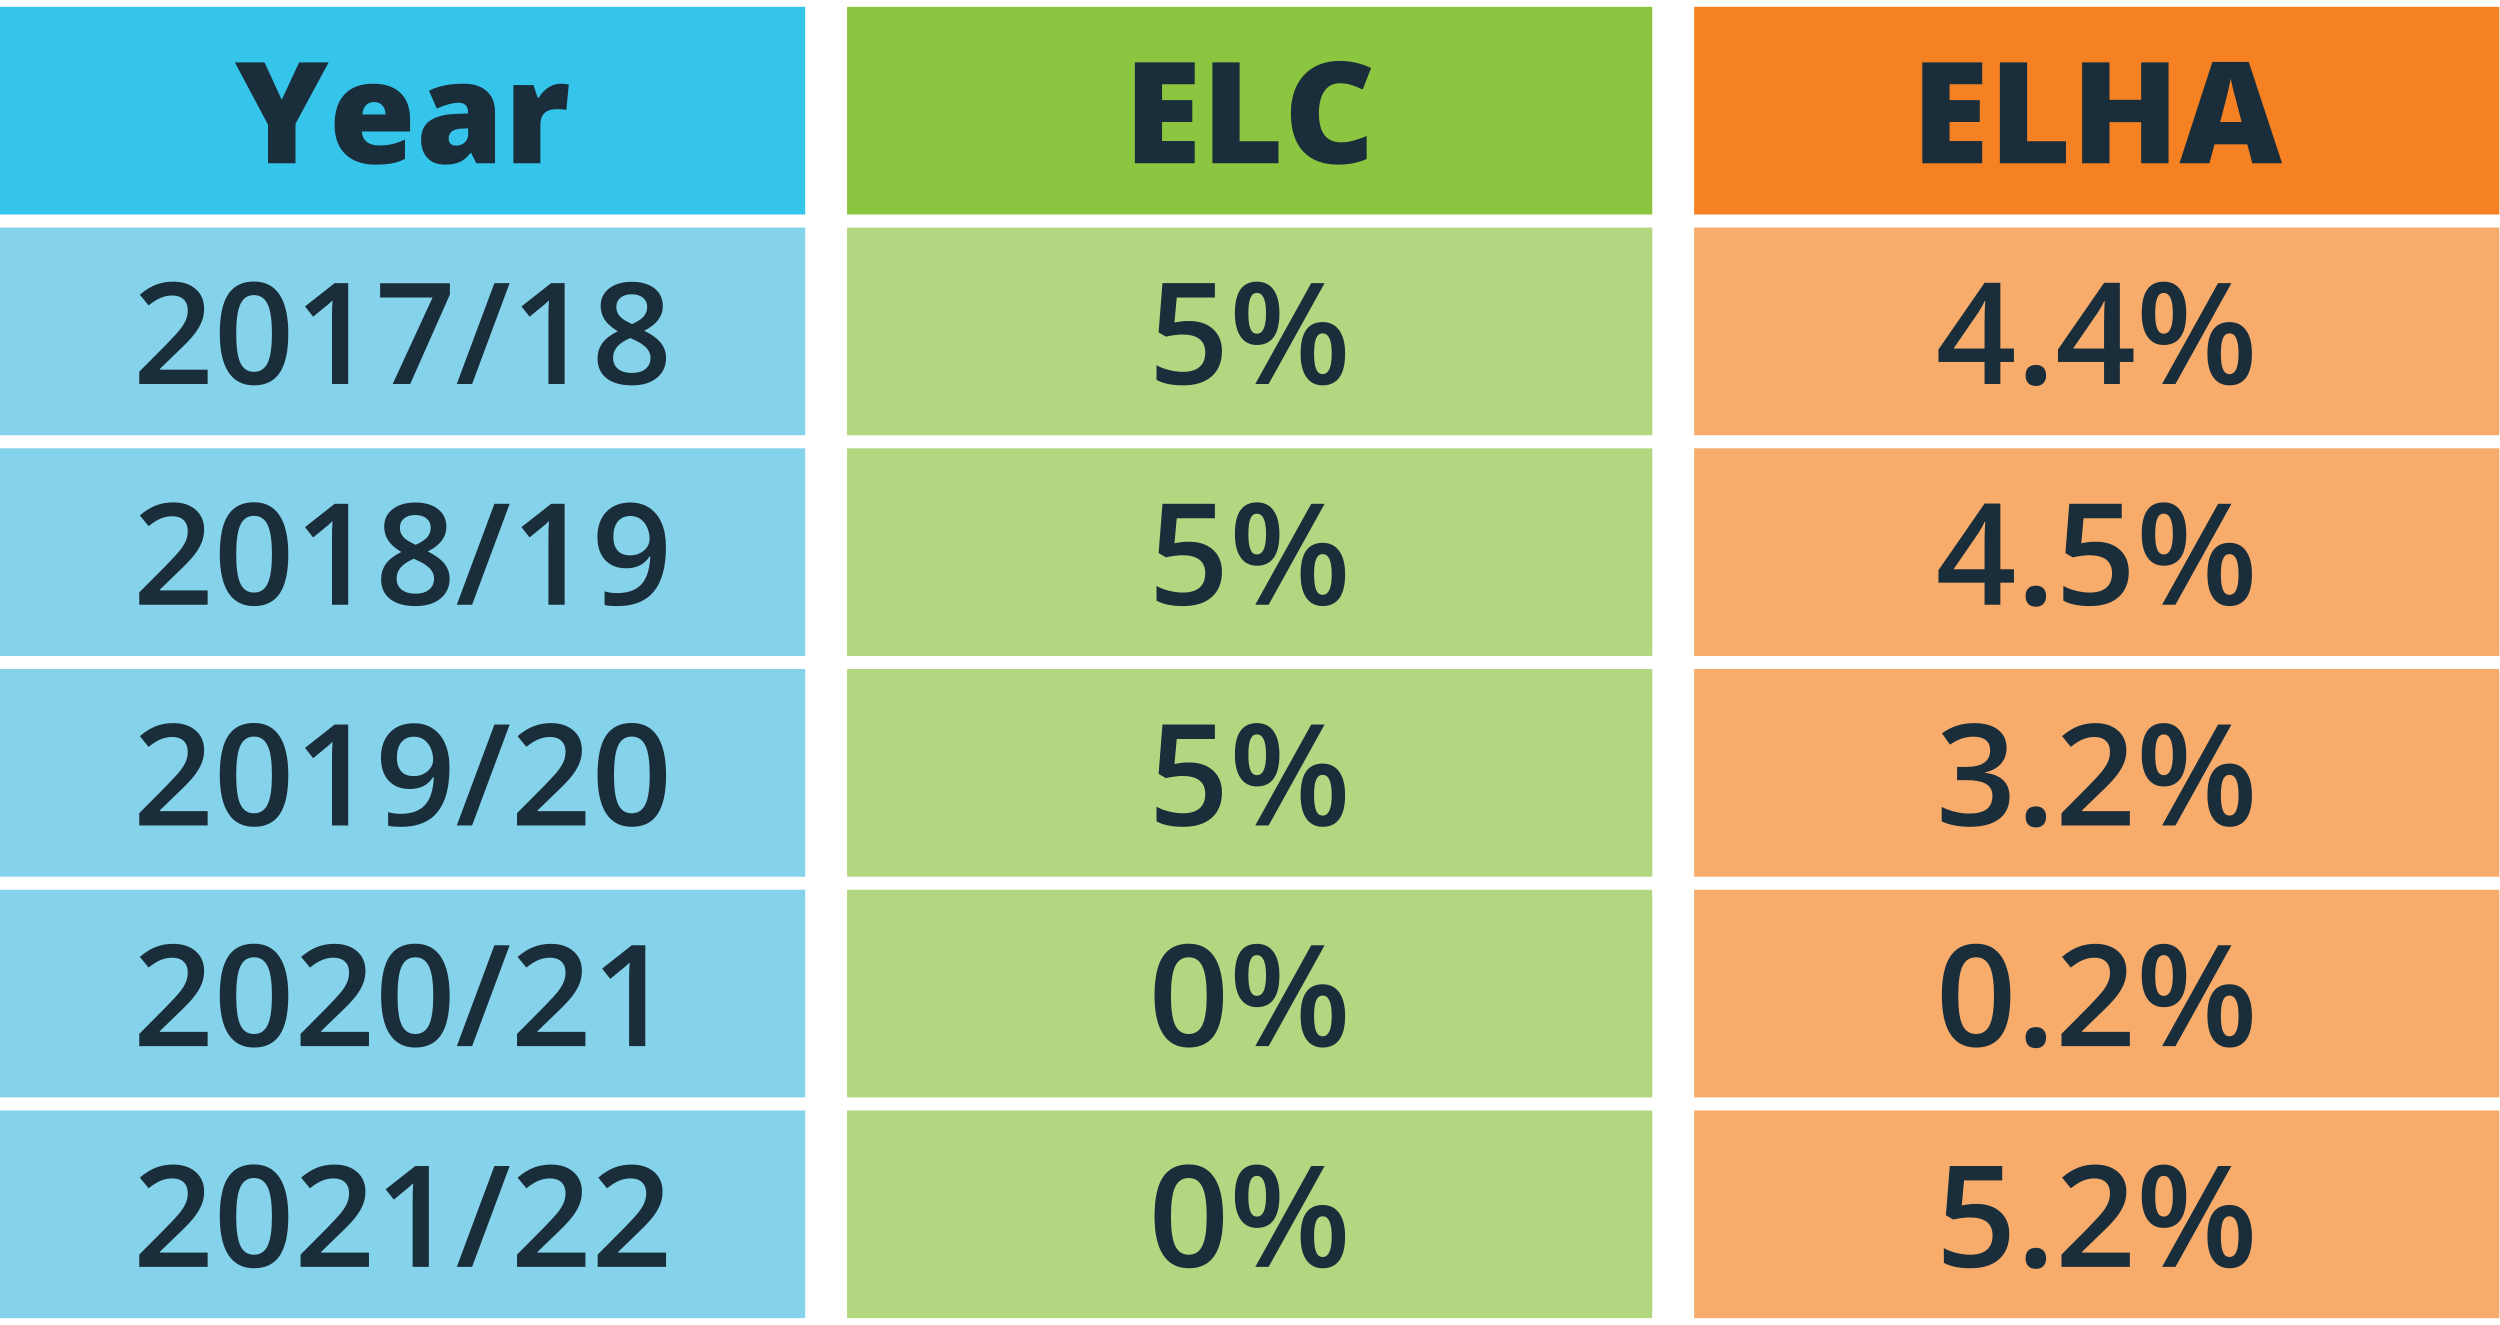
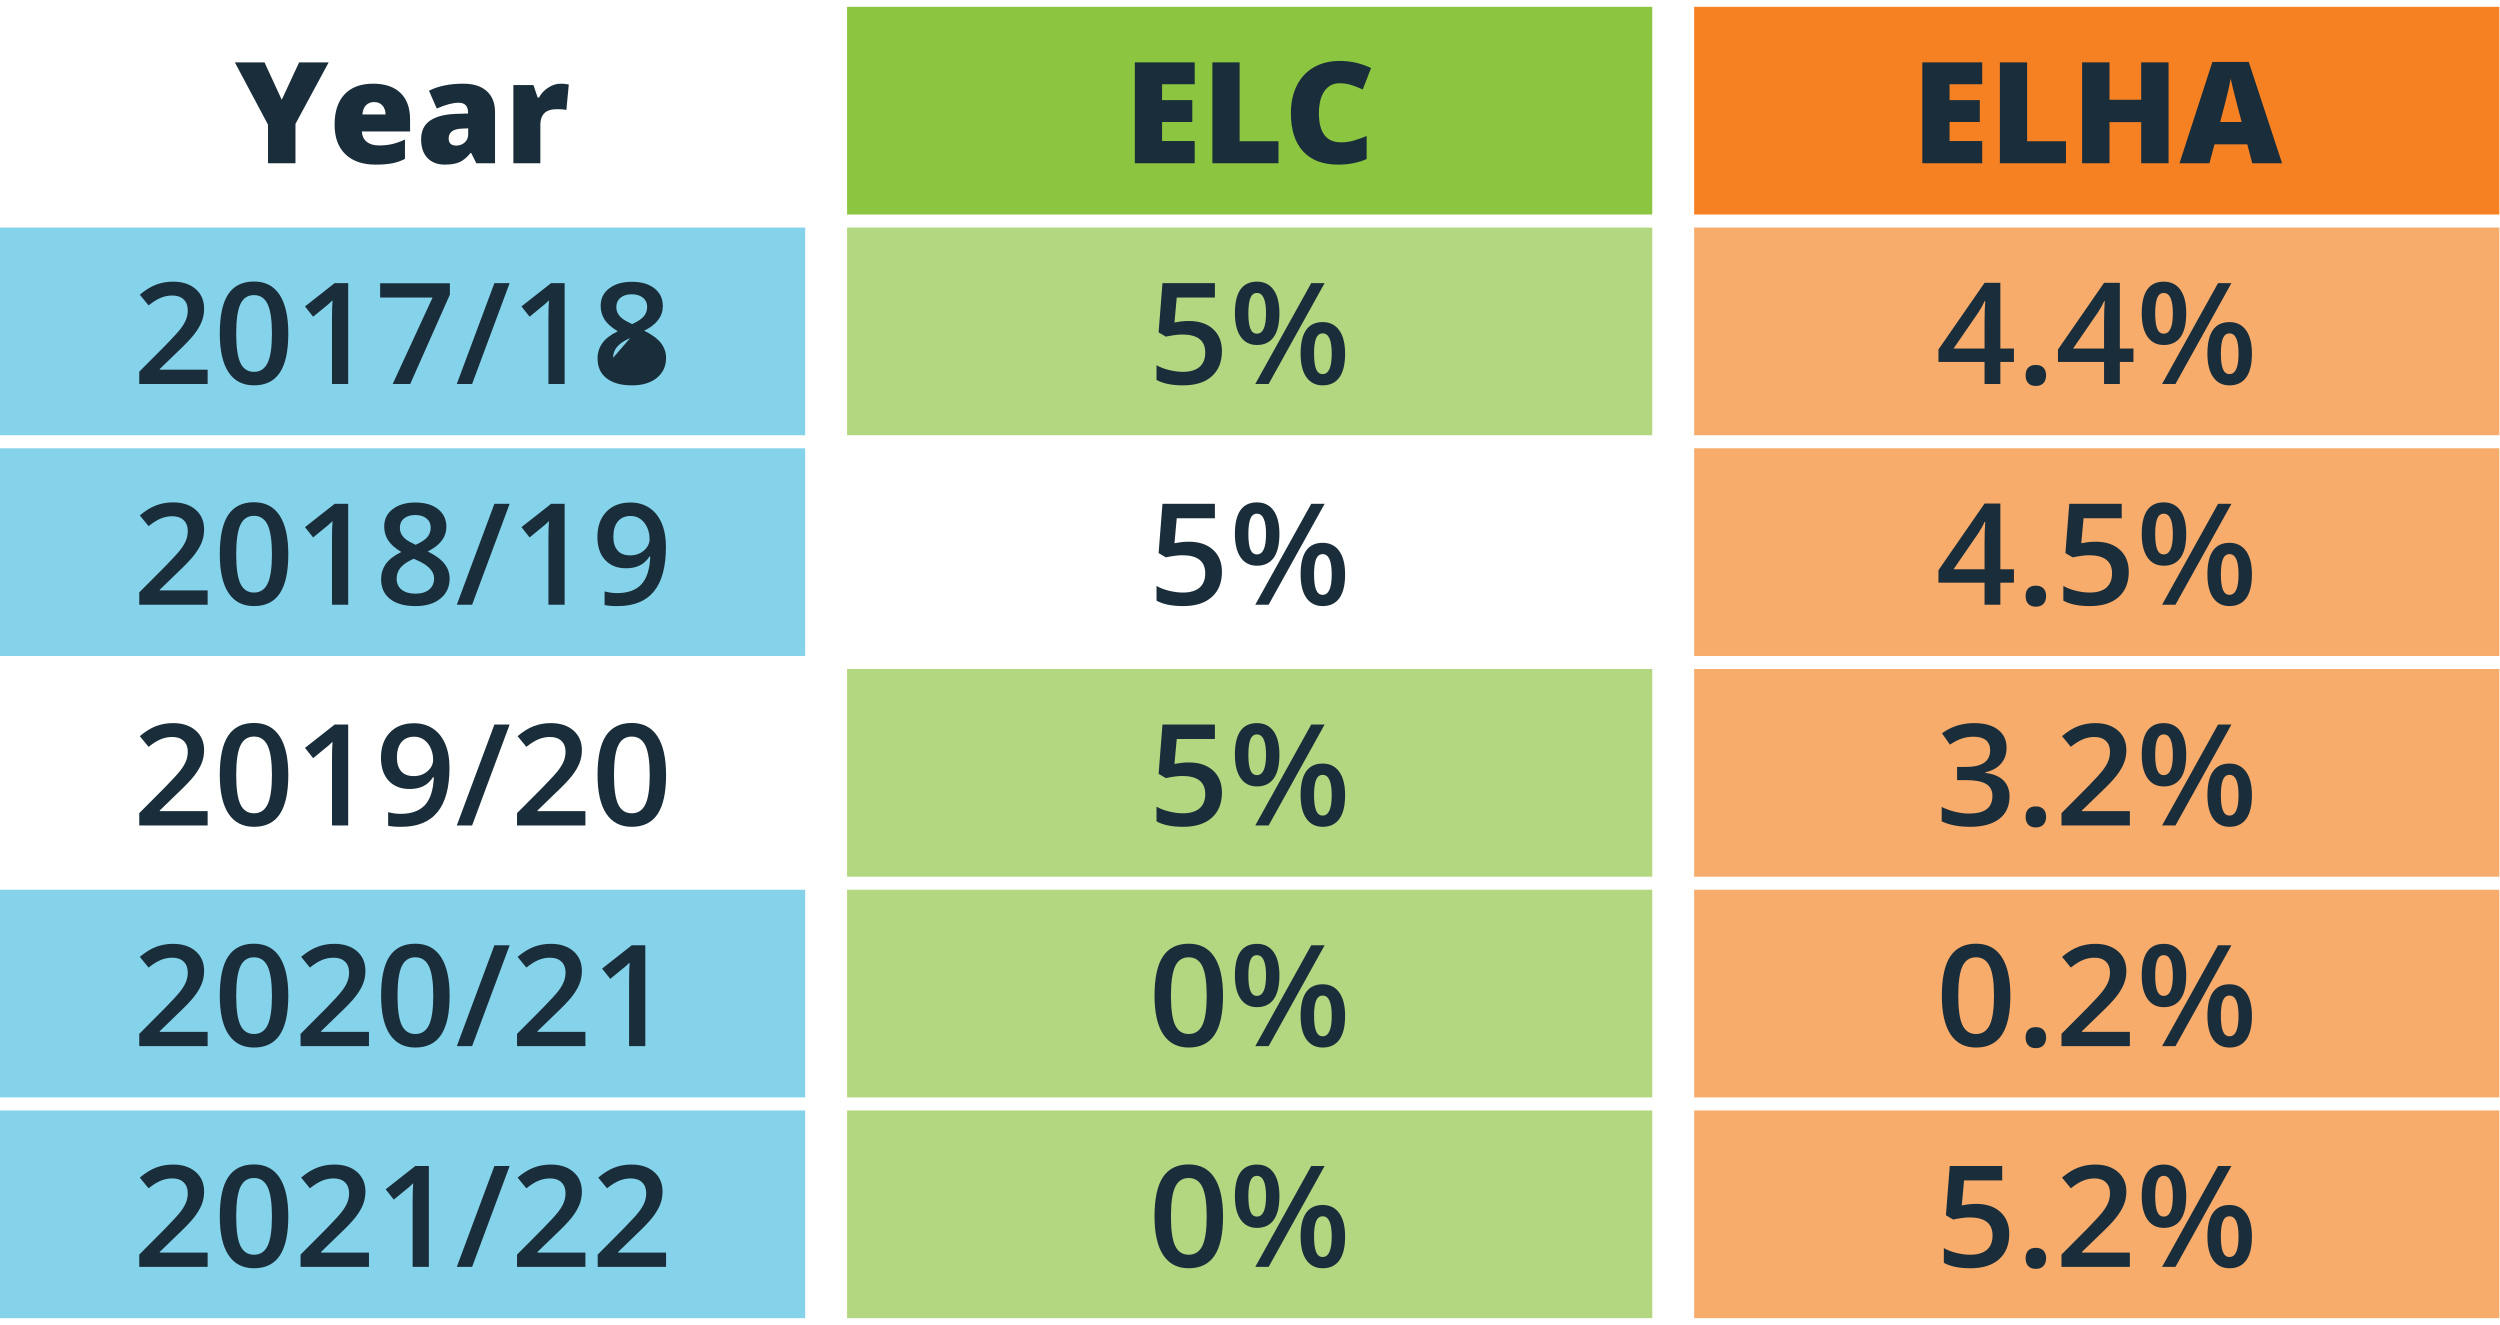
<svg xmlns="http://www.w3.org/2000/svg" width="600" height="318" viewBox="0 0 600 318">
  <g fill="none">
-     <rect width="193.244" height="49.845" y="1.638" fill="#36C5EA" />
    <polygon fill="#1A2D3A" points="67.618 23.947 71.79 14.968 78.879 14.968 70.915 29.725 70.915 39.181 64.322 39.181 64.322 29.923 56.358 14.968 63.478 14.968" />
    <path fill="#1A2D3A" d="M89.791 24.49C89.029 24.49 88.392 24.732 87.88 25.212 87.366 25.692 87.066 26.445 86.977 27.473L92.541 27.473C92.518 26.567 92.261 25.846 91.77 25.303 91.279 24.763 90.621 24.49 89.791 24.49zM90.173 39.513C87.047 39.513 84.622 38.681 82.894 37.018 81.167 35.357 80.303 32.991 80.303 29.923 80.303 26.754 81.103 24.324 82.703 22.627 84.304 20.935 86.59 20.086 89.561 20.086 92.386 20.086 94.57 20.824 96.108 22.298 97.65 23.772 98.419 25.894 98.419 28.665L98.419 31.547 86.845 31.547C86.888 32.596 87.273 33.419 87.996 34.013 88.717 34.609 89.702 34.909 90.951 34.909 92.088 34.909 93.135 34.802 94.09 34.584 95.043 34.37 96.078 34.004 97.193 33.483L97.193 38.137C96.178 38.658 95.13 39.015 94.047 39.213 92.966 39.413 91.674 39.513 90.173 39.513zM109.513 34.941C110.298 34.941 110.969 34.693 111.526 34.195 112.084 33.699 112.364 33.053 112.364 32.257L112.364 30.801 110.871 30.867C108.742 30.946 107.678 31.729 107.678 33.219 107.678 34.368 108.289 34.941 109.513 34.941zM114.318 39.181L113.076 36.697 112.944 36.697C112.07 37.778 111.181 38.519 110.278 38.915 109.372 39.313 108.201 39.513 106.765 39.513 104.998 39.513 103.608 38.981 102.593 37.923 101.577 36.861 101.069 35.371 101.069 33.451 101.069 31.451 101.765 29.966 103.155 28.988 104.547 28.012 106.561 27.461 109.199 27.339L112.329 27.241 112.329 26.975C112.329 25.43 111.567 24.659 110.046 24.659 108.676 24.659 106.938 25.123 104.827 26.049L102.957 21.777C105.143 20.651 107.903 20.086 111.238 20.086 113.642 20.086 115.507 20.682 116.824 21.874 118.146 23.069 118.806 24.734 118.806 26.877L118.806 39.181 114.318 39.181zM134.536 20.086C135.1 20.086 135.635 20.132 136.144 20.218L136.508 20.287 135.928 26.397C135.398 26.263 134.663 26.199 133.726 26.199 132.311 26.199 131.285 26.52 130.644 27.168 130.005 27.812 129.684 28.742 129.684 29.957L129.684 39.181 123.21 39.181 123.21 20.419 128.028 20.419 129.04 23.414 129.354 23.414C129.895 22.42 130.648 21.62 131.615 21.005 132.58 20.394 133.553 20.086 134.536 20.086z" />
    <rect width="193.244" height="49.845" y="54.613" fill="#85D3EA" />
    <path fill="#1A2D3A" d="M49.834 92.154L33.421 92.154 33.421 89.206 39.666 82.93C41.51 81.044 42.732 79.704 43.333 78.915 43.935 78.126 44.374 77.384 44.65 76.688 44.925 75.992 45.064 75.248 45.064 74.452 45.064 73.36 44.734 72.5 44.079 71.868 43.421 71.24 42.514 70.924 41.354 70.924 40.428 70.924 39.529 71.097 38.665 71.438 37.796 71.781 36.795 72.4 35.657 73.294L33.556 70.728C34.902 69.591 36.21 68.783 37.48 68.308 38.749 67.834 40.102 67.596 41.536 67.596 43.79 67.596 45.594 68.185 46.952 69.361 48.31 70.535 48.988 72.118 48.988 74.106 48.988 75.198 48.792 76.235 48.401 77.218 48.01 78.201 47.407 79.213 46.595 80.257 45.785 81.301 44.434 82.709 42.548 84.488L38.342 88.562 38.342 88.728 49.834 88.728 49.834 92.154zM56.688 80.05C56.688 83.351 57.029 85.708 57.707 87.122 58.387 88.533 59.47 89.243 60.96 89.243 62.452 89.243 63.542 88.524 64.233 87.088 64.923 85.653 65.266 83.308 65.266 80.05 65.266 76.804 64.923 74.456 64.233 73.005 63.542 71.551 62.452 70.826 60.96 70.826 59.47 70.826 58.387 71.538 57.707 72.962 57.029 74.388 56.688 76.749 56.688 80.05zM69.193 80.05C69.193 84.256 68.515 87.382 67.163 89.425 65.81 91.465 63.742 92.486 60.96 92.486 58.267 92.486 56.224 91.433 54.834 89.324 53.444 87.216 52.748 84.124 52.748 80.05 52.748 75.778 53.424 72.627 54.777 70.603 56.128 68.576 58.189 67.564 60.96 67.564 63.667 67.564 65.714 68.624 67.104 70.742 68.496 72.862 69.193 75.965 69.193 80.05zM83.567 92.154L79.675 92.154 79.675 76.522C79.675 74.657 79.718 73.176 79.807 72.086 79.552 72.35 79.24 72.641 78.872 72.962 78.501 73.283 77.261 74.299 75.152 76.01L73.198 73.542 80.319 67.944 83.567 67.944 83.567 92.154z" />
    <polygon fill="#1A2D3A" points="94.247 92.154 103.817 71.406 91.233 71.406 91.233 67.978 107.976 67.978 107.976 70.694 98.453 92.154" />
    <polygon fill="#1A2D3A" points="122.316 67.944 113.308 92.154 109.632 92.154 118.656 67.944" />
-     <path fill="#1A2D3A" d="M135.514 92.154L131.622 92.154 131.622 76.522C131.622 74.657 131.668 73.176 131.754 72.086 131.501 72.35 131.19 72.641 130.819 72.962 130.448 73.283 129.211 74.299 127.102 76.01L125.148 73.542 132.268 67.944 135.514 67.944 135.514 92.154zM151.592 70.628C150.489 70.628 149.6 70.899 148.926 71.447 148.253 71.993 147.916 72.734 147.916 73.674 147.916 74.249 148.039 74.761 148.283 75.214 148.524 75.667 148.876 76.078 149.343 76.449 149.804 76.818 150.589 77.263 151.693 77.78 153.019 77.195 153.954 76.581 154.5 75.935 155.046 75.289 155.319 74.534 155.319 73.674 155.319 72.734 154.98 71.993 154.302 71.447 153.622 70.899 152.719 70.628 151.592 70.628zM147.138 85.878C147.138 87.027 147.541 87.919 148.349 88.553 149.154 89.188 150.246 89.506 151.627 89.506 153.051 89.506 154.156 89.179 154.946 88.519 155.735 87.864 156.131 86.972 156.131 85.846 156.131 84.952 155.767 84.136 155.039 83.394 154.311 82.657 153.205 81.972 151.727 81.342L151.244 81.126C149.789 81.765 148.74 82.471 148.101 83.237 147.459 84.004 147.138 84.886 147.138 85.878zM151.627 67.63C153.924 67.63 155.739 68.157 157.075 69.211 158.41 70.266 159.079 71.677 159.079 73.444 159.079 75.928 157.589 77.903 154.607 79.37 156.506 80.321 157.855 81.319 158.656 82.368 159.456 83.417 159.857 84.588 159.857 85.878 159.857 87.878 159.122 89.477 157.655 90.683 156.185 91.886 154.199 92.486 151.693 92.486 149.065 92.486 147.029 91.922 145.582 90.796 144.136 89.67 143.412 88.076 143.412 86.012 143.412 84.666 143.792 83.453 144.547 82.377 145.303 81.301 146.542 80.344 148.264 79.502 146.786 78.622 145.733 77.689 145.102 76.704 144.472 75.721 144.158 74.62 144.158 73.394 144.158 71.638 144.848 70.239 146.229 69.195 147.607 68.151 149.409 67.63 151.627 67.63z" />
+     <path fill="#1A2D3A" d="M135.514 92.154L131.622 92.154 131.622 76.522C131.622 74.657 131.668 73.176 131.754 72.086 131.501 72.35 131.19 72.641 130.819 72.962 130.448 73.283 129.211 74.299 127.102 76.01L125.148 73.542 132.268 67.944 135.514 67.944 135.514 92.154zM151.592 70.628C150.489 70.628 149.6 70.899 148.926 71.447 148.253 71.993 147.916 72.734 147.916 73.674 147.916 74.249 148.039 74.761 148.283 75.214 148.524 75.667 148.876 76.078 149.343 76.449 149.804 76.818 150.589 77.263 151.693 77.78 153.019 77.195 153.954 76.581 154.5 75.935 155.046 75.289 155.319 74.534 155.319 73.674 155.319 72.734 154.98 71.993 154.302 71.447 153.622 70.899 152.719 70.628 151.592 70.628zM147.138 85.878L151.244 81.126C149.789 81.765 148.74 82.471 148.101 83.237 147.459 84.004 147.138 84.886 147.138 85.878zM151.627 67.63C153.924 67.63 155.739 68.157 157.075 69.211 158.41 70.266 159.079 71.677 159.079 73.444 159.079 75.928 157.589 77.903 154.607 79.37 156.506 80.321 157.855 81.319 158.656 82.368 159.456 83.417 159.857 84.588 159.857 85.878 159.857 87.878 159.122 89.477 157.655 90.683 156.185 91.886 154.199 92.486 151.693 92.486 149.065 92.486 147.029 91.922 145.582 90.796 144.136 89.67 143.412 88.076 143.412 86.012 143.412 84.666 143.792 83.453 144.547 82.377 145.303 81.301 146.542 80.344 148.264 79.502 146.786 78.622 145.733 77.689 145.102 76.704 144.472 75.721 144.158 74.62 144.158 73.394 144.158 71.638 144.848 70.239 146.229 69.195 147.607 68.151 149.409 67.63 151.627 67.63z" />
    <rect width="193.244" height="49.843" y="107.589" fill="#85D3EA" />
    <path fill="#1A2D3A" d="M49.834 145.13L33.421 145.13 33.421 142.182 39.666 135.905C41.51 134.017 42.732 132.68 43.333 131.89 43.935 131.101 44.374 130.357 44.65 129.663 44.925 128.967 45.064 128.224 45.064 127.427 45.064 126.333 44.734 125.473 44.079 124.843 43.421 124.213 42.514 123.899 41.354 123.899 40.428 123.899 39.529 124.072 38.665 124.413 37.796 124.754 36.795 125.375 35.657 126.269L33.556 123.701C34.902 122.564 36.21 121.759 37.48 121.283 38.749 120.81 40.102 120.571 41.536 120.571 43.79 120.571 45.594 121.16 46.952 122.336 48.31 123.51 48.988 125.093 48.988 127.079 48.988 128.173 48.792 129.211 48.401 130.193 48.01 131.176 47.407 132.188 46.595 133.23 45.785 134.274 44.434 135.685 42.548 137.464L38.342 141.538 38.342 141.702 49.834 141.702 49.834 145.13zM56.688 133.023C56.688 136.326 57.029 138.683 57.707 140.096 58.387 141.508 59.47 142.216 60.96 142.216 62.452 142.216 63.542 141.499 64.233 140.062 64.923 138.628 65.266 136.281 65.266 133.023 65.266 129.779 64.923 127.432 64.233 125.978 63.542 124.527 62.452 123.801 60.96 123.801 59.47 123.801 58.387 124.513 57.707 125.937 57.029 127.361 56.688 129.723 56.688 133.023zM69.193 133.023C69.193 137.232 68.515 140.355 67.163 142.398 65.81 144.441 63.742 145.462 60.96 145.462 58.267 145.462 56.224 144.406 54.834 142.298 53.444 140.191 52.748 137.097 52.748 133.023 52.748 128.754 53.424 125.603 54.777 123.576 56.128 121.552 58.189 120.539 60.96 120.539 63.667 120.539 65.714 121.597 67.104 123.717 68.496 125.837 69.193 128.94 69.193 133.023zM83.567 145.13L79.675 145.13 79.675 129.497C79.675 127.632 79.718 126.151 79.807 125.059 79.552 125.325 79.24 125.617 78.872 125.937 78.501 126.256 77.261 127.273 75.152 128.986L73.198 126.515 80.319 120.919 83.567 120.919 83.567 145.13zM99.645 123.601C98.542 123.601 97.652 123.874 96.979 124.42 96.306 124.968 95.969 125.71 95.969 126.647 95.969 127.223 96.09 127.737 96.333 128.189 96.577 128.642 96.929 129.054 97.393 129.425 97.857 129.793 98.64 130.237 99.745 130.755 101.069 130.171 102.004 129.557 102.55 128.91 103.098 128.262 103.371 127.509 103.371 126.647 103.371 125.71 103.032 124.968 102.352 124.42 101.674 123.874 100.771 123.601 99.645 123.601zM95.191 138.854C95.191 140.002 95.594 140.892 96.399 141.527 97.204 142.163 98.299 142.482 99.677 142.482 101.101 142.482 102.209 142.152 102.998 141.495 103.788 140.84 104.183 139.948 104.183 138.822 104.183 137.928 103.817 137.111 103.089 136.37 102.361 135.63 101.256 134.946 99.777 134.318L99.297 134.099C97.839 134.741 96.79 135.446 96.151 136.213 95.51 136.979 95.191 137.86 95.191 138.854zM99.677 120.603C101.975 120.603 103.79 121.131 105.125 122.186 106.463 123.242 107.129 124.652 107.129 126.417 107.129 128.901 105.639 130.878 102.659 132.345 104.556 133.294 105.908 134.295 106.708 135.344 107.507 136.392 107.91 137.564 107.91 138.854 107.91 140.853 107.175 142.452 105.705 143.656 104.238 144.859 102.25 145.462 99.745 145.462 97.118 145.462 95.08 144.898 93.633 143.772 92.186 142.646 91.465 141.051 91.465 138.986 91.465 137.639 91.843 136.426 92.598 135.35 93.355 134.274 94.595 133.317 96.317 132.477 94.836 131.595 93.783 130.662 93.153 129.679 92.523 128.697 92.209 127.593 92.209 126.367 92.209 124.613 92.9 123.212 94.279 122.17 95.66 121.126 97.459 120.603 99.677 120.603z" />
    <polygon fill="#1A2D3A" points="122.316 120.919 113.308 145.13 109.632 145.13 118.656 120.919" />
    <path fill="#1A2D3A" d="M135.514 145.13L131.622 145.13 131.622 129.497C131.622 127.632 131.668 126.151 131.754 125.059 131.501 125.325 131.19 125.617 130.819 125.937 130.448 126.256 129.211 127.273 127.102 128.986L125.148 126.515 132.268 120.919 135.514 120.919 135.514 145.13zM151.379 123.833C150.032 123.833 148.999 124.274 148.283 125.15 147.564 126.028 147.204 127.261 147.204 128.851 147.204 130.232 147.539 131.317 148.208 132.107 148.874 132.896 149.889 133.289 151.244 133.289 152.559 133.289 153.663 132.898 154.559 132.113 155.453 131.331 155.899 130.414 155.899 129.365 155.899 128.383 155.71 127.464 155.328 126.608 154.946 125.753 154.413 125.075 153.729 124.579 153.044 124.081 152.261 123.833 151.379 123.833zM159.823 131.251C159.823 136.022 158.863 139.582 156.943 141.934 155.021 144.286 152.129 145.462 148.264 145.462 146.795 145.462 145.742 145.373 145.102 145.198L145.102 141.934C146.085 142.211 147.072 142.348 148.067 142.348 150.694 142.348 152.653 141.64 153.945 140.23 155.237 138.815 155.944 136.597 156.065 133.572L155.867 133.572C155.214 134.566 154.427 135.282 153.506 135.724 152.584 136.167 151.506 136.388 150.269 136.388 148.126 136.388 146.442 135.719 145.218 134.381 143.992 133.048 143.38 131.213 143.38 128.885 143.38 126.356 144.088 124.345 145.507 122.848 146.927 121.351 148.86 120.603 151.313 120.603 153.035 120.603 154.536 121.024 155.817 121.863 157.097 122.703 158.085 123.92 158.781 125.514 159.477 127.111 159.823 129.022 159.823 131.251z" />
-     <rect width="193.244" height="49.845" y="160.562" fill="#85D3EA" />
    <path fill="#1A2D3A" d="M49.834 198.105L33.421 198.105 33.421 195.157 39.666 188.881C41.51 186.993 42.732 185.653 43.333 184.866 43.935 184.074 44.374 183.333 44.65 182.639 44.925 181.943 45.064 181.197 45.064 180.403 45.064 179.309 44.734 178.449 44.079 177.819 43.421 177.189 42.514 176.875 41.354 176.875 40.428 176.875 39.529 177.047 38.665 177.389 37.796 177.73 36.795 178.349 35.657 179.243L33.556 176.677C34.902 175.539 36.21 174.734 37.48 174.259 38.749 173.783 40.102 173.547 41.536 173.547 43.79 173.547 45.594 174.136 46.952 175.312 48.31 176.486 48.988 178.067 48.988 180.055 48.988 181.149 48.792 182.186 48.401 183.167 48.01 184.149 47.407 185.162 46.595 186.206 45.785 187.25 44.434 188.66 42.548 190.437L38.342 194.511 38.342 194.677 49.834 194.677 49.834 198.105zM56.688 185.999C56.688 189.3 57.029 191.658 57.707 193.071 58.387 194.484 59.47 195.191 60.96 195.191 62.452 195.191 63.542 194.475 64.233 193.037 64.923 191.602 65.266 189.256 65.266 185.999 65.266 182.753 64.923 180.405 64.233 178.954 63.542 177.502 62.452 176.777 60.96 176.777 59.47 176.777 58.387 177.489 57.707 178.911 57.029 180.337 56.688 182.698 56.688 185.999zM69.193 185.999C69.193 190.205 68.515 193.33 67.163 195.373 65.81 197.414 63.742 198.437 60.96 198.437 58.267 198.437 56.224 197.382 54.834 195.273 53.444 193.164 52.748 190.073 52.748 185.999 52.748 181.727 53.424 178.578 54.777 176.552 56.128 174.527 58.189 173.512 60.96 173.512 63.667 173.512 65.714 174.572 67.104 176.693 68.496 178.81 69.193 181.916 69.193 185.999zM83.567 198.105L79.675 198.105 79.675 182.471C79.675 180.608 79.718 179.127 79.807 178.035 79.552 178.299 79.24 178.592 78.872 178.911 78.501 179.231 77.261 180.248 75.152 181.959L73.198 179.491 80.319 173.892 83.567 173.892 83.567 198.105zM99.429 176.809C98.082 176.809 97.05 177.248 96.333 178.126 95.614 179.004 95.257 180.237 95.257 181.827 95.257 183.205 95.589 184.293 96.258 185.08 96.927 185.871 97.939 186.263 99.297 186.263 100.612 186.263 101.715 185.871 102.609 185.089 103.503 184.306 103.951 183.387 103.951 182.339 103.951 181.356 103.76 180.439 103.378 179.582 102.998 178.726 102.466 178.051 101.781 177.552 101.097 177.057 100.312 176.809 99.429 176.809zM107.875 184.227C107.875 188.997 106.915 192.557 104.993 194.909 103.073 197.261 100.18 198.437 96.317 198.437 94.848 198.437 93.794 198.349 93.153 198.171L93.153 194.909C94.136 195.184 95.123 195.323 96.117 195.323 98.744 195.323 100.705 194.616 101.997 193.203 103.287 191.79 103.995 189.57 104.117 186.545L103.917 186.545C103.267 187.539 102.48 188.258 101.558 188.699 100.635 189.14 99.556 189.361 98.321 189.361 96.178 189.361 94.495 188.694 93.269 187.357 92.045 186.022 91.431 184.188 91.431 181.859 91.431 179.331 92.141 177.318 93.56 175.824 94.977 174.327 96.913 173.578 99.363 173.578 101.085 173.578 102.587 173.999 103.867 174.839 105.148 175.678 106.135 176.893 106.831 178.49 107.527 180.084 107.875 181.997 107.875 184.227z" />
    <polygon fill="#1A2D3A" points="122.316 173.892 113.308 198.105 109.632 198.105 118.656 173.892" />
    <path fill="#1A2D3A" d="M140.498 198.105L124.088 198.105 124.088 195.157 130.33 188.881C132.175 186.993 133.396 185.653 133.999 184.866 134.6 184.074 135.039 183.333 135.314 182.639 135.592 181.943 135.728 181.197 135.728 180.403 135.728 179.309 135.4 178.449 134.743 177.819 134.088 177.189 133.178 176.875 132.02 176.875 131.092 176.875 130.196 177.047 129.329 177.389 128.462 177.73 127.459 178.349 126.324 179.243L124.22 176.677C125.567 175.539 126.875 174.734 128.144 174.259 129.415 173.783 130.767 173.547 132.202 173.547 134.454 173.547 136.26 174.136 137.616 175.312 138.974 176.486 139.654 178.067 139.654 180.055 139.654 181.149 139.459 182.186 139.065 183.167 138.674 184.149 138.073 185.162 137.261 186.206 136.449 187.25 135.1 188.66 133.212 190.437L129.006 194.511 129.006 194.677 140.498 194.677 140.498 198.105zM147.355 185.999C147.355 189.3 147.693 191.658 148.374 193.071 149.052 194.484 150.137 195.191 151.627 195.191 153.117 195.191 154.206 194.475 154.898 193.037 155.587 191.602 155.933 189.256 155.933 185.999 155.933 182.753 155.587 180.405 154.898 178.954 154.206 177.502 153.117 176.777 151.627 176.777 150.137 176.777 149.052 177.489 148.374 178.911 147.693 180.337 147.355 182.698 147.355 185.999zM159.857 185.999C159.857 190.205 159.181 193.33 157.828 195.373 156.476 197.414 154.409 198.437 151.627 198.437 148.933 198.437 146.89 197.382 145.501 195.273 144.108 193.164 143.412 190.073 143.412 185.999 143.412 181.727 144.088 178.578 145.441 176.552 146.793 174.527 148.856 173.512 151.627 173.512 154.331 173.512 156.379 174.572 157.771 176.693 159.161 178.81 159.857 181.916 159.857 185.999z" />
    <rect width="193.244" height="49.843" y="213.537" fill="#85D3EA" />
    <path fill="#1A2D3A" d="M49.834 251.078L33.421 251.078 33.421 248.13 39.666 241.854C41.51 239.966 42.732 238.629 43.333 237.839 43.935 237.05 44.374 236.306 44.65 235.612 44.925 234.916 45.064 234.172 45.064 233.376 45.064 232.282 44.734 231.422 44.079 230.792 43.421 230.162 42.514 229.848 41.354 229.848 40.428 229.848 39.529 230.021 38.665 230.362 37.796 230.703 36.795 231.322 35.657 232.216L33.556 229.65C34.902 228.515 36.21 227.707 37.48 227.232 38.749 226.759 40.102 226.52 41.536 226.52 43.79 226.52 45.594 227.109 46.952 228.285 48.31 229.459 48.988 231.042 48.988 233.028 48.988 234.122 48.792 235.159 48.401 236.142 48.01 237.123 47.407 238.137 46.595 239.179 45.785 240.223 44.434 241.634 42.548 243.412L38.342 247.487 38.342 247.65 49.834 247.65 49.834 251.078zM56.688 238.972C56.688 242.275 57.029 244.632 57.707 246.044 58.387 247.457 59.47 248.164 60.96 248.164 62.452 248.164 63.542 247.448 64.233 246.01 64.923 244.575 65.266 242.23 65.266 238.972 65.266 235.728 64.923 233.378 64.233 231.927 63.542 230.476 62.452 229.75 60.96 229.75 59.47 229.75 58.387 230.462 57.707 231.886 57.029 233.31 56.688 235.671 56.688 238.972zM69.193 238.972C69.193 243.18 68.515 246.304 67.163 248.346 65.81 250.387 63.742 251.411 60.96 251.411 58.267 251.411 56.224 250.355 54.834 248.246 53.444 246.14 52.748 243.046 52.748 238.972 52.748 234.7 53.424 231.552 54.777 229.525 56.128 227.5 58.189 226.488 60.96 226.488 63.667 226.488 65.714 227.548 67.104 229.666 68.496 231.786 69.193 234.889 69.193 238.972zM88.551 251.078L72.138 251.078 72.138 248.13 78.383 241.854C80.225 239.966 81.449 238.629 82.05 237.839 82.652 237.05 83.092 236.306 83.367 235.612 83.642 234.916 83.781 234.172 83.781 233.376 83.781 232.282 83.451 231.422 82.796 230.792 82.138 230.162 81.231 229.848 80.071 229.848 79.145 229.848 78.246 230.021 77.379 230.362 76.513 230.703 75.512 231.322 74.374 232.216L72.273 229.65C73.617 228.515 74.927 227.707 76.197 227.232 77.466 226.759 78.817 226.52 80.253 226.52 82.507 226.52 84.311 227.109 85.669 228.285 87.027 229.459 87.705 231.042 87.705 233.028 87.705 234.122 87.509 235.159 87.118 236.142 86.727 237.123 86.124 238.137 85.312 239.179 84.502 240.223 83.151 241.634 81.265 243.412L77.056 247.487 77.056 247.65 88.551 247.65 88.551 251.078zM95.405 238.972C95.405 242.275 95.746 244.632 96.424 246.044 97.104 247.457 98.187 248.164 99.677 248.164 101.167 248.164 102.259 247.448 102.948 246.01 103.64 244.575 103.983 242.23 103.983 238.972 103.983 235.728 103.64 233.378 102.948 231.927 102.259 230.476 101.167 229.75 99.677 229.75 98.187 229.75 97.104 230.462 96.424 231.886 95.746 233.31 95.405 235.671 95.405 238.972zM107.91 238.972C107.91 243.18 107.232 246.304 105.88 248.346 104.527 250.387 102.459 251.411 99.677 251.411 96.984 251.411 94.941 250.355 93.551 248.246 92.161 246.14 91.465 243.046 91.465 238.972 91.465 234.7 92.141 231.552 93.494 229.525 94.845 227.5 96.906 226.488 99.677 226.488 102.384 226.488 104.431 227.548 105.821 229.666 107.213 231.786 107.91 234.889 107.91 238.972z" />
    <polygon fill="#1A2D3A" points="122.316 226.868 113.308 251.078 109.632 251.078 118.656 226.868" />
    <path fill="#1A2D3A" d="M140.498 251.078L124.088 251.078 124.088 248.13 130.33 241.854C132.175 239.966 133.396 238.629 133.999 237.839 134.6 237.05 135.039 236.306 135.314 235.612 135.592 234.916 135.728 234.172 135.728 233.376 135.728 232.282 135.4 231.422 134.743 230.792 134.088 230.162 133.178 229.848 132.02 229.848 131.092 229.848 130.196 230.021 129.329 230.362 128.462 230.703 127.459 231.322 126.324 232.216L124.22 229.65C125.567 228.515 126.875 227.707 128.144 227.232 129.415 226.759 130.767 226.52 132.202 226.52 134.454 226.52 136.26 227.109 137.616 228.285 138.974 229.459 139.654 231.042 139.654 233.028 139.654 234.122 139.459 235.159 139.065 236.142 138.674 237.123 138.073 238.137 137.261 239.179 136.449 240.223 135.1 241.634 133.212 243.412L129.006 247.487 129.006 247.65 140.498 247.65 140.498 251.078zM154.873 251.078L150.981 251.078 150.981 235.446C150.981 233.581 151.024 232.1 151.112 231.008 150.86 231.274 150.548 231.565 150.178 231.886 149.807 232.204 148.569 233.221 146.461 234.932L144.506 232.464 151.627 226.868 154.873 226.868 154.873 251.078z" />
    <rect width="193.244" height="49.845" y="266.511" fill="#85D3EA" />
    <path fill="#1A2D3A" d="M49.834 304.052L33.421 304.052 33.421 301.104 39.666 294.827C41.51 292.939 42.732 291.599 43.333 290.812 43.935 290.021 44.374 289.279 44.65 288.585 44.925 287.889 45.064 287.145 45.064 286.349 45.064 285.255 44.734 284.395 44.079 283.765 43.421 283.135 42.514 282.821 41.354 282.821 40.428 282.821 39.529 282.994 38.665 283.335 37.796 283.676 36.795 284.295 35.657 285.189L33.556 282.623C34.902 281.486 36.21 280.68 37.48 280.205 38.749 279.73 40.102 279.493 41.536 279.493 43.79 279.493 45.594 280.082 46.952 281.258 48.31 282.432 48.988 284.013 48.988 286.001 48.988 287.095 48.792 288.133 48.401 289.115 48.01 290.096 47.407 291.108 46.595 292.152 45.785 293.199 44.434 294.607 42.548 296.386L38.342 300.457 38.342 300.624 49.834 300.624 49.834 304.052zM56.688 291.945C56.688 295.248 57.029 297.605 57.707 299.018 58.387 300.43 59.47 301.138 60.96 301.138 62.452 301.138 63.542 300.421 64.233 298.983 64.923 297.548 65.266 295.203 65.266 291.945 65.266 288.699 64.923 286.351 64.233 284.9 63.542 283.449 62.452 282.723 60.96 282.723 59.47 282.723 58.387 283.435 57.707 284.857 57.029 286.283 56.688 288.644 56.688 291.945zM69.193 291.945C69.193 296.151 68.515 299.277 67.163 301.32 65.81 303.36 63.742 304.384 60.96 304.384 58.267 304.384 56.224 303.328 54.834 301.22 53.444 299.111 52.748 296.019 52.748 291.945 52.748 287.673 53.424 284.525 54.777 282.498 56.128 280.473 58.189 279.461 60.96 279.461 63.667 279.461 65.714 280.519 67.104 282.639 68.496 284.759 69.193 287.862 69.193 291.945zM88.551 304.052L72.138 304.052 72.138 301.104 78.383 294.827C80.225 292.939 81.449 291.599 82.05 290.812 82.652 290.021 83.092 289.279 83.367 288.585 83.642 287.889 83.781 287.145 83.781 286.349 83.781 285.255 83.451 284.395 82.796 283.765 82.138 283.135 81.231 282.821 80.071 282.821 79.145 282.821 78.246 282.994 77.379 283.335 76.513 283.676 75.512 284.295 74.374 285.189L72.273 282.623C73.617 281.486 74.927 280.68 76.197 280.205 77.466 279.73 78.817 279.493 80.253 279.493 82.507 279.493 84.311 280.082 85.669 281.258 87.027 282.432 87.705 284.013 87.705 286.001 87.705 287.095 87.509 288.133 87.118 289.115 86.727 290.096 86.124 291.108 85.312 292.152 84.502 293.199 83.151 294.607 81.265 296.386L77.056 300.457 77.056 300.624 88.551 300.624 88.551 304.052zM102.923 304.052L99.033 304.052 99.033 288.417C99.033 286.554 99.077 285.073 99.165 283.981 98.91 284.245 98.599 284.538 98.23 284.857 97.859 285.178 96.62 286.195 94.511 287.905L92.557 285.437 99.677 279.839 102.923 279.839 102.923 304.052z" />
    <polygon fill="#1A2D3A" points="122.316 279.839 113.308 304.052 109.632 304.052 118.656 279.839" />
    <path fill="#1A2D3A" d="M140.498 304.052L124.088 304.052 124.088 301.104 130.33 294.827C132.175 292.939 133.396 291.599 133.999 290.812 134.6 290.021 135.039 289.279 135.314 288.585 135.592 287.889 135.728 287.145 135.728 286.349 135.728 285.255 135.4 284.395 134.743 283.765 134.088 283.135 133.178 282.821 132.02 282.821 131.092 282.821 130.196 282.994 129.329 283.335 128.462 283.676 127.459 284.295 126.324 285.189L124.22 282.623C125.567 281.486 126.875 280.68 128.144 280.205 129.415 279.73 130.767 279.493 132.202 279.493 134.454 279.493 136.26 280.082 137.616 281.258 138.974 282.432 139.654 284.013 139.654 286.001 139.654 287.095 139.459 288.133 139.065 289.115 138.674 290.096 138.073 291.108 137.261 292.152 136.449 293.199 135.1 294.607 133.212 296.386L129.006 300.457 129.006 300.624 140.498 300.624 140.498 304.052zM159.857 304.052L143.446 304.052 143.446 301.104 149.688 294.827C151.533 292.939 152.755 291.599 153.358 290.812 153.958 290.021 154.397 289.279 154.673 288.585 154.95 287.889 155.087 287.145 155.087 286.349 155.087 285.255 154.759 284.395 154.102 283.765 153.446 283.135 152.537 282.821 151.379 282.821 150.451 282.821 149.554 282.994 148.688 283.335 147.821 283.676 146.818 284.295 145.683 285.189L143.578 282.623C144.925 281.486 146.233 280.68 147.502 280.205 148.774 279.73 150.125 279.493 151.561 279.493 153.813 279.493 155.619 280.082 156.975 281.258 158.333 282.432 159.013 284.013 159.013 286.001 159.013 287.095 158.817 288.133 158.424 289.115 158.032 290.096 157.43 291.108 156.62 292.152 155.808 293.199 154.459 294.607 152.571 296.386L148.365 300.457 148.365 300.624 159.857 300.624 159.857 304.052z" />
    <rect width="193.246" height="49.845" x="406.593" y="1.638" fill="#F58123" />
    <polygon fill="#1A2D3A" points="475.728 39.181 461.354 39.181 461.354 14.968 475.728 14.968 475.728 20.218 467.896 20.218 467.896 24.029 475.151 24.029 475.151 29.277 467.896 29.277 467.896 33.849 475.728 33.849" />
    <polygon fill="#1A2D3A" points="479.969 39.181 479.969 14.968 486.509 14.968 486.509 33.897 495.833 33.897 495.833 39.181" />
    <polygon fill="#1A2D3A" points="520.458 39.181 513.883 39.181 513.883 29.311 506.281 29.311 506.281 39.181 499.707 39.181 499.707 14.968 506.281 14.968 506.281 23.947 513.883 23.947 513.883 14.968 520.458 14.968" />
    <path fill="#1A2D3A" d="M537.994,29.277 L536.95,25.303 C536.709,24.42 536.413,23.276 536.065,21.874 C535.717,20.475 535.487,19.47 535.378,18.86 C535.278,19.425 535.082,20.353 534.791,21.645 C534.498,22.935 533.849,25.48 532.844,29.277 L537.994,29.277 Z M540.544,39.181 L539.352,34.643 L531.486,34.643 L530.262,39.181 L523.074,39.181 L530.972,14.87 L539.7,14.87 L547.698,39.181 L540.544,39.181 Z" />
    <rect width="193.246" height="49.845" x="406.593" y="54.613" fill="#F7AC6B" />
    <path fill="#1A2D3A" d="M476.292 83.644L476.292 77.566C476.292 75.403 476.347 73.631 476.459 72.25L476.327 72.25C476.015 72.98 475.53 73.86 474.868 74.9L468.856 83.644 476.292 83.644zM483.347 86.872L480.085 86.872 480.085 92.154 476.292 92.154 476.292 86.872 465.23 86.872 465.23 83.874 476.292 67.878 480.085 67.878 480.085 83.644 483.347 83.644 483.347 86.872zM486.145 90.087C486.145 89.279 486.354 88.66 486.775 88.23 487.193 87.798 487.801 87.584 488.597 87.584 489.402 87.584 490.014 87.809 490.435 88.255 490.853 88.703 491.063 89.313 491.063 90.087 491.063 90.869 490.851 91.49 490.426 91.947 490 92.407 489.391 92.634 488.597 92.634 487.801 92.634 487.193 92.409 486.775 91.956 486.354 91.504 486.145 90.88 486.145 90.087zM504.973 83.644L504.973 77.566C504.973 75.403 505.03 73.631 505.139 72.25L505.007 72.25C504.698 72.98 504.211 73.86 503.549 74.9L497.539 83.644 504.973 83.644zM512.03 86.872L508.765 86.872 508.765 92.154 504.973 92.154 504.973 86.872 493.911 86.872 493.911 83.874 504.973 67.878 508.765 67.878 508.765 83.644 512.03 83.644 512.03 86.872zM533.01 84.868C533.01 86.513 533.171 87.746 533.499 88.562 533.824 89.379 534.35 89.786 535.08 89.786 536.527 89.786 537.25 88.148 537.25 84.868 537.25 81.633 536.527 80.016 535.08 80.016 534.35 80.016 533.824 80.414 533.499 81.21 533.171 82.004 533.01 83.223 533.01 84.868zM540.462 84.868C540.462 87.407 540.003 89.313 539.086 90.582 538.171 91.852 536.834 92.486 535.08 92.486 533.401 92.486 532.098 91.834 531.172 90.526 530.244 89.218 529.78 87.332 529.78 84.868 529.78 79.823 531.547 77.3 535.08 77.3 536.779 77.3 538.101 77.953 539.045 79.256 539.989 80.557 540.462 82.43 540.462 84.868zM535.542 67.944L522.114 92.154 518.902 92.154 532.33 67.944 535.542 67.944zM517.243 75.198C517.243 76.843 517.405 78.069 517.726 78.874 518.044 79.679 518.57 80.082 519.298 80.082 520.756 80.082 521.484 78.455 521.484 75.198 521.484 71.94 520.756 70.312 519.298 70.312 518.57 70.312 518.044 70.717 517.726 71.522 517.405 72.327 517.243 73.553 517.243 75.198zM524.696 75.164C524.696 77.703 524.241 79.611 523.331 80.885 522.421 82.161 521.074 82.798 519.298 82.798 517.619 82.798 516.32 82.138 515.399 80.821 514.477 79.502 514.015 77.616 514.015 75.164 514.015 70.118 515.776 67.596 519.298 67.596 521.031 67.596 522.364 68.251 523.297 69.559 524.232 70.867 524.696 72.734 524.696 75.164z" />
    <rect width="193.246" height="49.843" x="406.593" y="107.589" fill="#F7AC6B" />
    <path fill="#1A2D3A" d="M476.292 136.62L476.292 130.539C476.292 128.376 476.347 126.606 476.459 125.225L476.327 125.225C476.015 125.953 475.53 126.836 474.868 127.873L468.856 136.62 476.292 136.62zM483.347 139.848L480.085 139.848 480.085 145.13 476.292 145.13 476.292 139.848 465.23 139.848 465.23 136.85 476.292 120.853 480.085 120.853 480.085 136.62 483.347 136.62 483.347 139.848zM486.145 143.06C486.145 142.254 486.354 141.636 486.775 141.206 487.193 140.774 487.801 140.56 488.597 140.56 489.402 140.56 490.014 140.783 490.435 141.231 490.853 141.677 491.063 142.286 491.063 143.06 491.063 143.845 490.851 144.463 490.426 144.923 490 145.382 489.391 145.61 488.597 145.61 487.801 145.61 487.193 145.382 486.775 144.93 486.354 144.477 486.145 143.854 486.145 143.06zM502.969 130.011C505.41 130.011 507.341 130.658 508.765 131.947 510.189 133.239 510.901 135.002 510.901 137.232 510.901 139.814 510.094 141.834 508.476 143.283 506.859 144.734 504.561 145.462 501.579 145.462 498.874 145.462 496.75 145.025 495.203 144.154L495.203 140.626C496.099 141.135 497.125 141.527 498.283 141.802 499.443 142.077 500.519 142.216 501.513 142.216 503.269 142.216 504.605 141.822 505.521 141.04 506.436 140.255 506.895 139.108 506.895 137.596 506.895 134.702 505.05 133.255 501.363 133.255 500.844 133.255 500.205 133.308 499.443 133.415 498.681 133.519 498.012 133.638 497.439 133.769L495.701 132.741 496.627 120.919 509.213 120.919 509.213 124.381 500.055 124.381 499.509 130.375C499.896 130.307 500.367 130.232 500.926 130.143 501.484 130.055 502.164 130.011 502.969 130.011zM533.01 137.844C533.01 139.488 533.171 140.719 533.499 141.538 533.824 142.355 534.35 142.762 535.08 142.762 536.527 142.762 537.25 141.124 537.25 137.844 537.25 134.609 536.527 132.991 535.08 132.991 534.35 132.991 533.824 133.39 533.499 134.186 533.171 134.98 533.01 136.199 533.01 137.844zM540.462 137.844C540.462 140.382 540.003 142.286 539.086 143.558 538.171 144.827 536.834 145.462 535.08 145.462 533.401 145.462 532.098 144.807 531.172 143.499 530.244 142.191 529.78 140.305 529.78 137.844 529.78 132.798 531.547 130.275 535.08 130.275 536.779 130.275 538.101 130.928 539.045 132.229 539.989 133.533 540.462 135.405 540.462 137.844zM535.542 120.919L522.114 145.13 518.902 145.13 532.33 120.919 535.542 120.919zM517.243 128.173C517.243 129.818 517.405 131.042 517.726 131.85 518.044 132.655 518.57 133.057 519.298 133.057 520.756 133.057 521.484 131.431 521.484 128.173 521.484 124.916 520.756 123.287 519.298 123.287 518.57 123.287 518.044 123.69 517.726 124.495 517.405 125.303 517.243 126.527 517.243 128.173zM524.696 128.139C524.696 130.678 524.241 132.584 523.331 133.86 522.421 135.137 521.074 135.774 519.298 135.774 517.619 135.774 516.32 135.114 515.399 133.794 514.477 132.475 514.015 130.589 514.015 128.139 514.015 123.094 515.776 120.571 519.298 120.571 521.031 120.571 522.364 121.226 523.297 122.534 524.232 123.842 524.696 125.71 524.696 128.139z" />
    <rect width="193.246" height="49.845" x="406.593" y="160.562" fill="#F7AC6B" />
    <path fill="#1A2D3A" d="M481.575 179.459C481.575 180.992 481.129 182.27 480.235 183.292 479.338 184.313 478.08 185 476.459 185.355L476.459 185.487C478.401 185.728 479.857 186.333 480.828 187.3 481.802 188.267 482.287 189.55 482.287 191.149 482.287 193.481 481.465 195.275 479.818 196.54 478.174 197.803 475.833 198.437 472.798 198.437 470.116 198.437 467.853 197.998 466.008 197.129L466.008 193.667C467.034 194.174 468.121 194.566 469.27 194.841 470.419 195.118 471.522 195.257 472.582 195.257 474.459 195.257 475.86 194.909 476.788 194.213 477.716 193.519 478.181 192.441 478.181 190.985 478.181 189.691 477.666 188.742 476.641 188.135 475.612 187.527 474.002 187.225 471.804 187.225L469.7 187.225 469.7 184.061 471.838 184.061C475.701 184.061 477.635 182.728 477.635 180.055 477.635 179.017 477.296 178.217 476.625 177.653 475.949 177.091 474.955 176.809 473.642 176.809 472.726 176.809 471.843 176.938 470.992 177.198 470.144 177.457 469.138 177.962 467.98 178.713L466.074 175.997C468.294 174.363 470.872 173.547 473.808 173.547 476.247 173.547 478.153 174.072 479.52 175.118 480.89 176.167 481.575 177.614 481.575 179.459zM486.145 196.035C486.145 195.23 486.354 194.609 486.775 194.179 487.193 193.749 487.801 193.533 488.597 193.533 489.402 193.533 490.014 193.758 490.435 194.204 490.853 194.652 491.063 195.262 491.063 196.035 491.063 196.82 490.851 197.439 490.426 197.898 490 198.355 489.391 198.585 488.597 198.585 487.801 198.585 487.193 198.358 486.775 197.905 486.354 197.452 486.145 196.829 486.145 196.035zM511.167 198.105L494.757 198.105 494.757 195.157 500.999 188.881C502.844 186.993 504.065 185.653 504.668 184.866 505.269 184.074 505.708 183.333 505.983 182.639 506.261 181.943 506.397 181.197 506.397 180.403 506.397 179.309 506.07 178.449 505.412 177.819 504.757 177.189 503.847 176.875 502.689 176.875 501.761 176.875 500.865 177.047 499.998 177.389 499.131 177.73 498.128 178.349 496.993 179.243L494.889 176.677C496.236 175.539 497.544 174.734 498.813 174.259 500.082 173.783 501.436 173.547 502.871 173.547 505.123 173.547 506.929 174.136 508.285 175.312 509.643 176.486 510.323 178.067 510.323 180.055 510.323 181.149 510.128 182.186 509.734 183.167 509.343 184.149 508.74 185.162 507.93 186.206 507.118 187.25 505.769 188.66 503.881 190.437L499.675 194.511 499.675 194.677 511.167 194.677 511.167 198.105zM533.01 190.817C533.01 192.464 533.171 193.694 533.499 194.511 533.824 195.33 534.35 195.735 535.08 195.735 536.527 195.735 537.25 194.097 537.25 190.817 537.25 187.584 536.527 185.967 535.08 185.967 534.35 185.967 533.824 186.363 533.499 187.159 533.171 187.953 533.01 189.174 533.01 190.817zM540.462 190.817C540.462 193.358 540.003 195.262 539.086 196.531 538.171 197.803 536.834 198.437 535.08 198.437 533.401 198.437 532.098 197.782 531.172 196.474 530.244 195.166 529.78 193.28 529.78 190.817 529.78 185.774 531.547 183.251 535.08 183.251 536.779 183.251 538.101 183.901 539.045 185.205 539.989 186.508 540.462 188.381 540.462 190.817zM535.542 173.892L522.114 198.105 518.902 198.105 532.33 173.892 535.542 173.892zM517.243 181.149C517.243 182.791 517.405 184.017 517.726 184.823 518.044 185.628 518.57 186.031 519.298 186.031 520.756 186.031 521.484 184.404 521.484 181.149 521.484 177.891 520.756 176.263 519.298 176.263 518.57 176.263 518.044 176.665 517.726 177.471 517.405 178.276 517.243 179.502 517.243 181.149zM524.696 181.113C524.696 183.653 524.241 185.56 523.331 186.836 522.421 188.11 521.074 188.747 519.298 188.747 517.619 188.747 516.32 188.087 515.399 186.77 514.477 185.451 514.015 183.565 514.015 181.113 514.015 176.069 515.776 173.547 519.298 173.547 521.031 173.547 522.364 174.199 523.297 175.507 524.232 176.818 524.696 178.685 524.696 181.113z" />
    <rect width="193.246" height="49.843" x="406.593" y="213.537" fill="#F7AC6B" />
    <path fill="#1A2D3A" d="M469.982 238.972C469.982 242.275 470.323 244.632 471.001 246.044 471.681 247.457 472.764 248.164 474.254 248.164 475.744 248.164 476.836 247.448 477.525 246.01 478.217 244.575 478.56 242.23 478.56 238.972 478.56 235.728 478.217 233.378 477.525 231.927 476.836 230.476 475.744 229.75 474.254 229.75 472.764 229.75 471.681 230.462 471.001 231.886 470.323 233.31 469.982 235.671 469.982 238.972zM482.487 238.972C482.487 243.18 481.809 246.304 480.458 248.346 479.104 250.387 477.036 251.411 474.254 251.411 471.561 251.411 469.518 250.355 468.128 248.246 466.738 246.14 466.042 243.046 466.042 238.972 466.042 234.7 466.718 231.552 468.071 229.525 469.423 227.5 471.484 226.488 474.254 226.488 476.961 226.488 479.009 227.548 480.398 229.666 481.791 231.786 482.487 234.889 482.487 238.972zM486.145 249.008C486.145 248.203 486.354 247.584 486.775 247.154 487.193 246.722 487.801 246.508 488.597 246.508 489.402 246.508 490.014 246.731 490.435 247.179 490.853 247.625 491.063 248.235 491.063 249.008 491.063 249.793 490.851 250.412 490.426 250.871 490 251.329 489.391 251.558 488.597 251.558 487.801 251.558 487.193 251.331 486.775 250.878 486.354 250.426 486.145 249.802 486.145 249.008zM511.167 251.078L494.757 251.078 494.757 248.13 500.999 241.854C502.844 239.966 504.065 238.629 504.668 237.839 505.269 237.05 505.708 236.306 505.983 235.612 506.261 234.916 506.397 234.172 506.397 233.376 506.397 232.282 506.07 231.422 505.412 230.792 504.757 230.162 503.847 229.848 502.689 229.848 501.761 229.848 500.865 230.021 499.998 230.362 499.131 230.703 498.128 231.322 496.993 232.216L494.889 229.65C496.236 228.515 497.544 227.707 498.813 227.232 500.082 226.759 501.436 226.52 502.871 226.52 505.123 226.52 506.929 227.109 508.285 228.285 509.643 229.459 510.323 231.042 510.323 233.028 510.323 234.122 510.128 235.159 509.734 236.142 509.343 237.123 508.74 238.137 507.93 239.179 507.118 240.223 505.769 241.634 503.881 243.412L499.675 247.487 499.675 247.65 511.167 247.65 511.167 251.078zM533.01 243.792C533.01 245.437 533.171 246.668 533.499 247.487 533.824 248.303 534.35 248.71 535.08 248.71 536.527 248.71 537.25 247.07 537.25 243.792 537.25 240.558 536.527 238.94 535.08 238.94 534.35 238.94 533.824 239.338 533.499 240.132 533.171 240.928 533.01 242.148 533.01 243.792zM540.462 243.792C540.462 246.331 540.003 248.235 539.086 249.507 538.171 250.776 536.834 251.411 535.08 251.411 533.401 251.411 532.098 250.755 531.172 249.447 530.244 248.139 529.78 246.254 529.78 243.792 529.78 238.747 531.547 236.224 535.08 236.224 536.779 236.224 538.101 236.877 539.045 238.178 539.989 239.482 540.462 241.354 540.462 243.792zM535.542 226.868L522.114 251.078 518.902 251.078 532.33 226.868 535.542 226.868zM517.243 234.122C517.243 235.765 517.405 236.991 517.726 237.796 518.044 238.603 518.57 239.006 519.298 239.006 520.756 239.006 521.484 237.38 521.484 234.122 521.484 230.865 520.756 229.236 519.298 229.236 518.57 229.236 518.044 229.639 517.726 230.444 517.405 231.249 517.243 232.475 517.243 234.122zM524.696 234.088C524.696 236.627 524.241 238.533 523.331 239.809 522.421 241.085 521.074 241.722 519.298 241.722 517.619 241.722 516.32 241.063 515.399 239.743 514.477 238.424 514.015 236.538 514.015 234.088 514.015 229.043 515.776 226.52 519.298 226.52 521.031 226.52 522.364 227.175 523.297 228.483 524.232 229.791 524.696 231.659 524.696 234.088z" />
    <rect width="193.246" height="49.845" x="406.593" y="266.511" fill="#F7AC6B" />
    <path fill="#1A2D3A" d="M474.288 288.931C476.729 288.931 478.661 289.579 480.085 290.869 481.509 292.161 482.221 293.924 482.221 296.151 482.221 298.735 481.411 300.753 479.796 302.205 478.178 303.656 475.878 304.384 472.898 304.384 470.191 304.384 468.067 303.945 466.522 303.076L466.522 299.548C467.416 300.055 468.442 300.446 469.602 300.724 470.76 300.999 471.838 301.138 472.832 301.138 474.586 301.138 475.922 300.744 476.838 299.962 477.755 299.179 478.212 298.033 478.212 296.518 478.212 293.624 476.37 292.177 472.682 292.177 472.164 292.177 471.522 292.23 470.76 292.334 470 292.441 469.332 292.559 468.758 292.691L467.018 291.663 467.946 279.839 480.53 279.839 480.53 283.303 471.374 283.303 470.826 289.297C471.213 289.229 471.686 289.152 472.243 289.065 472.801 288.977 473.483 288.931 474.288 288.931zM486.145 301.982C486.145 301.176 486.354 300.555 486.775 300.128 487.193 299.695 487.801 299.479 488.597 299.479 489.402 299.479 490.014 299.705 490.435 300.153 490.853 300.599 491.063 301.208 491.063 301.982 491.063 302.766 490.851 303.385 490.426 303.845 490 304.302 489.391 304.532 488.597 304.532 487.801 304.532 487.193 304.304 486.775 303.851 486.354 303.399 486.145 302.776 486.145 301.982zM511.167 304.052L494.757 304.052 494.757 301.104 500.999 294.827C502.844 292.939 504.065 291.599 504.668 290.812 505.269 290.021 505.708 289.279 505.983 288.585 506.261 287.889 506.397 287.145 506.397 286.349 506.397 285.255 506.07 284.395 505.412 283.765 504.757 283.135 503.847 282.821 502.689 282.821 501.761 282.821 500.865 282.994 499.998 283.335 499.131 283.676 498.128 284.295 496.993 285.189L494.889 282.623C496.236 281.486 497.544 280.68 498.813 280.205 500.082 279.73 501.436 279.493 502.871 279.493 505.123 279.493 506.929 280.082 508.285 281.258 509.643 282.432 510.323 284.013 510.323 286.001 510.323 287.095 510.128 288.133 509.734 289.115 509.343 290.096 508.74 291.108 507.93 292.152 507.118 293.199 505.769 294.607 503.881 296.386L499.675 300.457 499.675 300.624 511.167 300.624 511.167 304.052zM533.01 296.763C533.01 298.41 533.171 299.641 533.499 300.457 533.824 301.276 534.35 301.681 535.08 301.681 536.527 301.681 537.25 300.043 537.25 296.763 537.25 293.531 536.527 291.913 535.08 291.913 534.35 291.913 533.824 292.309 533.499 293.105 533.171 293.899 533.01 295.121 533.01 296.763zM540.462 296.763C540.462 299.304 540.003 301.208 539.086 302.478 538.171 303.749 536.834 304.384 535.08 304.384 533.401 304.384 532.098 303.729 531.172 302.421 530.244 301.113 529.78 299.229 529.78 296.763 529.78 291.72 531.547 289.197 535.08 289.197 536.779 289.197 538.101 289.848 539.045 291.151 539.989 292.455 540.462 294.327 540.462 296.763zM535.542 279.839L522.114 304.052 518.902 304.052 532.33 279.839 535.542 279.839zM517.243 287.095C517.243 288.738 517.405 289.964 517.726 290.769 518.044 291.574 518.57 291.977 519.298 291.977 520.756 291.977 521.484 290.351 521.484 287.095 521.484 283.838 520.756 282.209 519.298 282.209 518.57 282.209 518.044 282.612 517.726 283.417 517.405 284.222 517.243 285.448 517.243 287.095zM524.696 287.059C524.696 289.6 524.241 291.506 523.331 292.782 522.421 294.061 521.074 294.693 519.298 294.693 517.619 294.693 516.32 294.033 515.399 292.716 514.477 291.397 514.015 289.511 514.015 287.059 514.015 282.016 515.776 279.493 519.298 279.493 521.031 279.493 522.364 280.146 523.297 281.454 524.232 282.764 524.696 284.632 524.696 287.059z" />
    <rect width="193.246" height="49.845" x="203.296" y="1.638" fill="#8CC640" />
    <polygon fill="#1A2D3A" points="286.731 39.181 272.359 39.181 272.359 14.968 286.731 14.968 286.731 20.218 278.899 20.218 278.899 24.029 286.154 24.029 286.154 29.277 278.899 29.277 278.899 33.849 286.731 33.849" />
    <polygon fill="#1A2D3A" points="290.972 39.181 290.972 14.968 297.509 14.968 297.509 33.897 306.836 33.897 306.836 39.181" />
    <path fill="#1A2D3A" d="M321.49,19.986 C319.934,19.986 318.72,20.626 317.848,21.899 C316.975,23.176 316.54,24.934 316.54,27.175 C316.54,31.834 318.312,34.163 321.854,34.163 C322.926,34.163 323.965,34.013 324.968,33.715 C325.974,33.419 326.984,33.06 327.998,32.639 L327.998,38.169 C325.978,39.065 323.695,39.513 321.144,39.513 C317.489,39.513 314.689,38.451 312.739,36.333 C310.79,34.213 309.816,31.149 309.816,27.143 C309.816,24.634 310.289,22.432 311.233,20.535 C312.177,18.635 313.535,17.175 315.305,16.156 C317.077,15.132 319.161,14.622 321.556,14.622 C324.175,14.622 326.675,15.191 329.058,16.326 L327.054,21.479 C326.16,21.06 325.266,20.705 324.372,20.419 C323.478,20.132 322.518,19.986 321.49,19.986 Z" />
    <rect width="193.246" height="49.845" x="203.296" y="54.613" fill="#B3D781" />
    <path fill="#1A2D3A" d="M285.335 77.036C287.773 77.036 289.705 77.682 291.131 78.974 292.553 80.264 293.265 82.027 293.265 84.256 293.265 86.84 292.455 88.858 290.84 90.307 289.222 91.761 286.925 92.486 283.942 92.486 281.238 92.486 279.113 92.05 277.566 91.178L277.566 87.65C278.462 88.16 279.488 88.551 280.649 88.826 281.806 89.104 282.882 89.243 283.876 89.243 285.633 89.243 286.968 88.849 287.885 88.067 288.799 87.282 289.259 86.133 289.259 84.62 289.259 81.729 287.416 80.282 283.726 80.282 283.208 80.282 282.568 80.334 281.806 80.439 281.044 80.544 280.376 80.664 279.802 80.796L278.064 79.768 278.992 67.944 291.577 67.944 291.577 71.406 282.418 71.406 281.872 77.4C282.259 77.334 282.73 77.257 283.29 77.168 283.847 77.079 284.529 77.036 285.335 77.036zM315.373 84.868C315.373 86.513 315.535 87.746 315.862 88.562 316.188 89.379 316.715 89.786 317.443 89.786 318.89 89.786 319.614 88.148 319.614 84.868 319.614 81.633 318.89 80.016 317.443 80.016 316.715 80.016 316.188 80.414 315.862 81.21 315.535 82.004 315.373 83.223 315.373 84.868zM322.826 84.868C322.826 87.407 322.368 89.313 321.452 90.582 320.535 91.852 319.2 92.486 317.443 92.486 315.765 92.486 314.463 91.834 313.535 90.526 312.607 89.218 312.145 87.332 312.145 84.868 312.145 79.823 313.911 77.3 317.443 77.3 319.143 77.3 320.467 77.953 321.408 79.256 322.352 80.557 322.826 82.43 322.826 84.868zM317.907 67.944L304.477 92.154 301.265 92.154 314.695 67.944 317.907 67.944zM299.609 75.198C299.609 76.843 299.768 78.069 300.089 78.874 300.41 79.679 300.933 80.082 301.661 80.082 303.119 80.082 303.847 78.455 303.847 75.198 303.847 71.94 303.119 70.312 301.661 70.312 300.933 70.312 300.41 70.717 300.089 71.522 299.768 72.327 299.609 73.553 299.609 75.198zM307.061 75.164C307.061 77.703 306.604 79.611 305.694 80.885 304.784 82.161 303.44 82.798 301.661 82.798 299.982 82.798 298.683 82.138 297.762 80.821 296.841 79.502 296.376 77.616 296.376 75.164 296.376 70.118 298.139 67.596 301.661 67.596 303.394 67.596 304.727 68.251 305.66 69.559 306.595 70.867 307.061 72.734 307.061 75.164z" />
-     <rect width="193.246" height="49.843" x="203.296" y="107.589" fill="#B3D781" />
    <path fill="#1A2D3A" d="M285.335 130.011C287.773 130.011 289.705 130.658 291.131 131.947 292.553 133.239 293.265 135.002 293.265 137.232 293.265 139.814 292.455 141.834 290.84 143.283 289.222 144.734 286.925 145.462 283.942 145.462 281.238 145.462 279.113 145.025 277.566 144.154L277.566 140.626C278.462 141.135 279.488 141.527 280.649 141.802 281.806 142.077 282.882 142.216 283.876 142.216 285.633 142.216 286.968 141.822 287.885 141.04 288.799 140.255 289.259 139.108 289.259 137.596 289.259 134.702 287.416 133.255 283.726 133.255 283.208 133.255 282.568 133.308 281.806 133.415 281.044 133.519 280.376 133.638 279.802 133.769L278.064 132.741 278.992 120.919 291.577 120.919 291.577 124.381 282.418 124.381 281.872 130.375C282.259 130.307 282.73 130.232 283.29 130.143 283.847 130.055 284.529 130.011 285.335 130.011zM315.373 137.844C315.373 139.488 315.535 140.719 315.862 141.538 316.188 142.355 316.715 142.762 317.443 142.762 318.89 142.762 319.614 141.124 319.614 137.844 319.614 134.609 318.89 132.991 317.443 132.991 316.715 132.991 316.188 133.39 315.862 134.186 315.535 134.98 315.373 136.199 315.373 137.844zM322.826 137.844C322.826 140.382 322.368 142.286 321.452 143.558 320.535 144.827 319.2 145.462 317.443 145.462 315.765 145.462 314.463 144.807 313.535 143.499 312.607 142.191 312.145 140.305 312.145 137.844 312.145 132.798 313.911 130.275 317.443 130.275 319.143 130.275 320.467 130.928 321.408 132.229 322.352 133.533 322.826 135.405 322.826 137.844zM317.907 120.919L304.477 145.13 301.265 145.13 314.695 120.919 317.907 120.919zM299.609 128.173C299.609 129.818 299.768 131.042 300.089 131.85 300.41 132.655 300.933 133.057 301.661 133.057 303.119 133.057 303.847 131.431 303.847 128.173 303.847 124.916 303.119 123.287 301.661 123.287 300.933 123.287 300.41 123.69 300.089 124.495 299.768 125.303 299.609 126.527 299.609 128.173zM307.061 128.139C307.061 130.678 306.604 132.584 305.694 133.86 304.784 135.137 303.44 135.774 301.661 135.774 299.982 135.774 298.683 135.114 297.762 133.794 296.841 132.475 296.376 130.589 296.376 128.139 296.376 123.094 298.139 120.571 301.661 120.571 303.394 120.571 304.727 121.226 305.66 122.534 306.595 123.842 307.061 125.71 307.061 128.139z" />
    <rect width="193.246" height="49.845" x="203.296" y="160.562" fill="#B3D781" />
    <path fill="#1A2D3A" d="M285.335 182.985C287.773 182.985 289.705 183.633 291.131 184.923 292.553 186.215 293.265 187.976 293.265 190.205 293.265 192.789 292.455 194.807 290.84 196.258 289.222 197.709 286.925 198.437 283.942 198.437 281.238 198.437 279.113 197.998 277.566 197.129L277.566 193.601C278.462 194.108 279.488 194.5 280.649 194.777 281.806 195.052 282.882 195.191 283.876 195.191 285.633 195.191 286.968 194.798 287.885 194.015 288.799 193.23 289.259 192.084 289.259 190.571 289.259 187.678 287.416 186.231 283.726 186.231 283.208 186.231 282.568 186.283 281.806 186.388 281.044 186.495 280.376 186.613 279.802 186.745L278.064 185.717 278.992 173.892 291.577 173.892 291.577 177.355 282.418 177.355 281.872 183.351C282.259 183.283 282.73 183.205 283.29 183.119 283.847 183.03 284.529 182.985 285.335 182.985zM315.373 190.817C315.373 192.464 315.535 193.694 315.862 194.511 316.188 195.33 316.715 195.735 317.443 195.735 318.89 195.735 319.614 194.097 319.614 190.817 319.614 187.584 318.89 185.967 317.443 185.967 316.715 185.967 316.188 186.363 315.862 187.159 315.535 187.953 315.373 189.174 315.373 190.817zM322.826 190.817C322.826 193.358 322.368 195.262 321.452 196.531 320.535 197.803 319.2 198.437 317.443 198.437 315.765 198.437 314.463 197.782 313.535 196.474 312.607 195.166 312.145 193.28 312.145 190.817 312.145 185.774 313.911 183.251 317.443 183.251 319.143 183.251 320.467 183.901 321.408 185.205 322.352 186.508 322.826 188.381 322.826 190.817zM317.907 173.892L304.477 198.105 301.265 198.105 314.695 173.892 317.907 173.892zM299.609 181.149C299.609 182.791 299.768 184.017 300.089 184.823 300.41 185.628 300.933 186.031 301.661 186.031 303.119 186.031 303.847 184.404 303.847 181.149 303.847 177.891 303.119 176.263 301.661 176.263 300.933 176.263 300.41 176.665 300.089 177.471 299.768 178.276 299.609 179.502 299.609 181.149zM307.061 181.113C307.061 183.653 306.604 185.56 305.694 186.836 304.784 188.11 303.44 188.747 301.661 188.747 299.982 188.747 298.683 188.087 297.762 186.77 296.841 185.451 296.376 183.565 296.376 181.113 296.376 176.069 298.139 173.547 301.661 173.547 303.394 173.547 304.727 174.199 305.66 175.507 306.595 176.818 307.061 178.685 307.061 181.113z" />
    <rect width="193.246" height="49.843" x="203.296" y="213.537" fill="#B3D781" />
    <path fill="#1A2D3A" d="M281.028 238.972C281.028 242.275 281.367 244.632 282.048 246.044 282.725 247.457 283.811 248.164 285.301 248.164 286.79 248.164 287.88 247.448 288.572 246.01 289.261 244.575 289.607 242.23 289.607 238.972 289.607 235.728 289.261 233.378 288.572 231.927 287.88 230.476 286.79 229.75 285.301 229.75 283.811 229.75 282.725 230.462 282.048 231.886 281.367 233.31 281.028 235.671 281.028 238.972zM293.528 238.972C293.528 243.18 292.855 246.304 291.504 248.346 290.15 250.387 288.083 251.411 285.301 251.411 282.607 251.411 280.564 250.355 279.174 248.246 277.782 246.14 277.086 243.046 277.086 238.972 277.086 234.7 277.762 231.552 279.115 229.525 280.467 227.5 282.53 226.488 285.301 226.488 288.005 226.488 290.053 227.548 291.445 229.666 292.837 231.786 293.528 234.889 293.528 238.972zM315.373 243.792C315.373 245.437 315.535 246.668 315.862 247.487 316.188 248.303 316.715 248.71 317.443 248.71 318.89 248.71 319.614 247.07 319.614 243.792 319.614 240.558 318.89 238.94 317.443 238.94 316.715 238.94 316.188 239.338 315.862 240.132 315.535 240.928 315.373 242.148 315.373 243.792zM322.826 243.792C322.826 246.331 322.368 248.235 321.452 249.507 320.535 250.776 319.2 251.411 317.443 251.411 315.765 251.411 314.463 250.755 313.535 249.447 312.607 248.139 312.145 246.254 312.145 243.792 312.145 238.747 313.911 236.224 317.443 236.224 319.143 236.224 320.467 236.877 321.408 238.178 322.352 239.482 322.826 241.354 322.826 243.792zM317.907 226.868L304.477 251.078 301.265 251.078 314.695 226.868 317.907 226.868zM299.609 234.122C299.609 235.765 299.768 236.991 300.089 237.796 300.41 238.603 300.933 239.006 301.661 239.006 303.119 239.006 303.847 237.38 303.847 234.122 303.847 230.865 303.119 229.236 301.661 229.236 300.933 229.236 300.41 229.639 300.089 230.444 299.768 231.249 299.609 232.475 299.609 234.122zM307.061 234.088C307.061 236.627 306.604 238.533 305.694 239.809 304.784 241.085 303.44 241.722 301.661 241.722 299.982 241.722 298.683 241.063 297.762 239.743 296.841 238.424 296.376 236.538 296.376 234.088 296.376 229.043 298.139 226.52 301.661 226.52 303.394 226.52 304.727 227.175 305.66 228.483 306.595 229.791 307.061 231.659 307.061 234.088z" />
    <rect width="193.246" height="49.845" x="203.296" y="266.511" fill="#B3D781" />
    <path fill="#1A2D3A" d="M281.028 291.945C281.028 295.248 281.367 297.605 282.048 299.018 282.725 300.43 283.811 301.138 285.301 301.138 286.79 301.138 287.88 300.421 288.572 298.983 289.261 297.548 289.607 295.203 289.607 291.945 289.607 288.699 289.261 286.351 288.572 284.9 287.88 283.449 286.79 282.723 285.301 282.723 283.811 282.723 282.725 283.435 282.048 284.857 281.367 286.283 281.028 288.644 281.028 291.945zM293.528 291.945C293.528 296.151 292.855 299.277 291.504 301.32 290.15 303.36 288.083 304.384 285.301 304.384 282.607 304.384 280.564 303.328 279.174 301.22 277.782 299.111 277.086 296.019 277.086 291.945 277.086 287.673 277.762 284.525 279.115 282.498 280.467 280.473 282.53 279.461 285.301 279.461 288.005 279.461 290.053 280.519 291.445 282.639 292.837 284.759 293.528 287.862 293.528 291.945zM315.373 296.763C315.373 298.41 315.535 299.641 315.862 300.457 316.188 301.276 316.715 301.681 317.443 301.681 318.89 301.681 319.614 300.043 319.614 296.763 319.614 293.531 318.89 291.913 317.443 291.913 316.715 291.913 316.188 292.309 315.862 293.105 315.535 293.899 315.373 295.121 315.373 296.763zM322.826 296.763C322.826 299.304 322.368 301.208 321.452 302.478 320.535 303.749 319.2 304.384 317.443 304.384 315.765 304.384 314.463 303.729 313.535 302.421 312.607 301.113 312.145 299.229 312.145 296.763 312.145 291.72 313.911 289.197 317.443 289.197 319.143 289.197 320.467 289.848 321.408 291.151 322.352 292.455 322.826 294.327 322.826 296.763zM317.907 279.839L304.477 304.052 301.265 304.052 314.695 279.839 317.907 279.839zM299.609 287.095C299.609 288.738 299.768 289.964 300.089 290.769 300.41 291.574 300.933 291.977 301.661 291.977 303.119 291.977 303.847 290.351 303.847 287.095 303.847 283.838 303.119 282.209 301.661 282.209 300.933 282.209 300.41 282.612 300.089 283.417 299.768 284.222 299.609 285.448 299.609 287.095zM307.061 287.059C307.061 289.6 306.604 291.506 305.694 292.782 304.784 294.061 303.44 294.693 301.661 294.693 299.982 294.693 298.683 294.033 297.762 292.716 296.841 291.397 296.376 289.511 296.376 287.059 296.376 282.016 298.139 279.493 301.661 279.493 303.394 279.493 304.727 280.146 305.66 281.454 306.595 282.764 307.061 284.632 307.061 287.059z" />
  </g>
</svg>